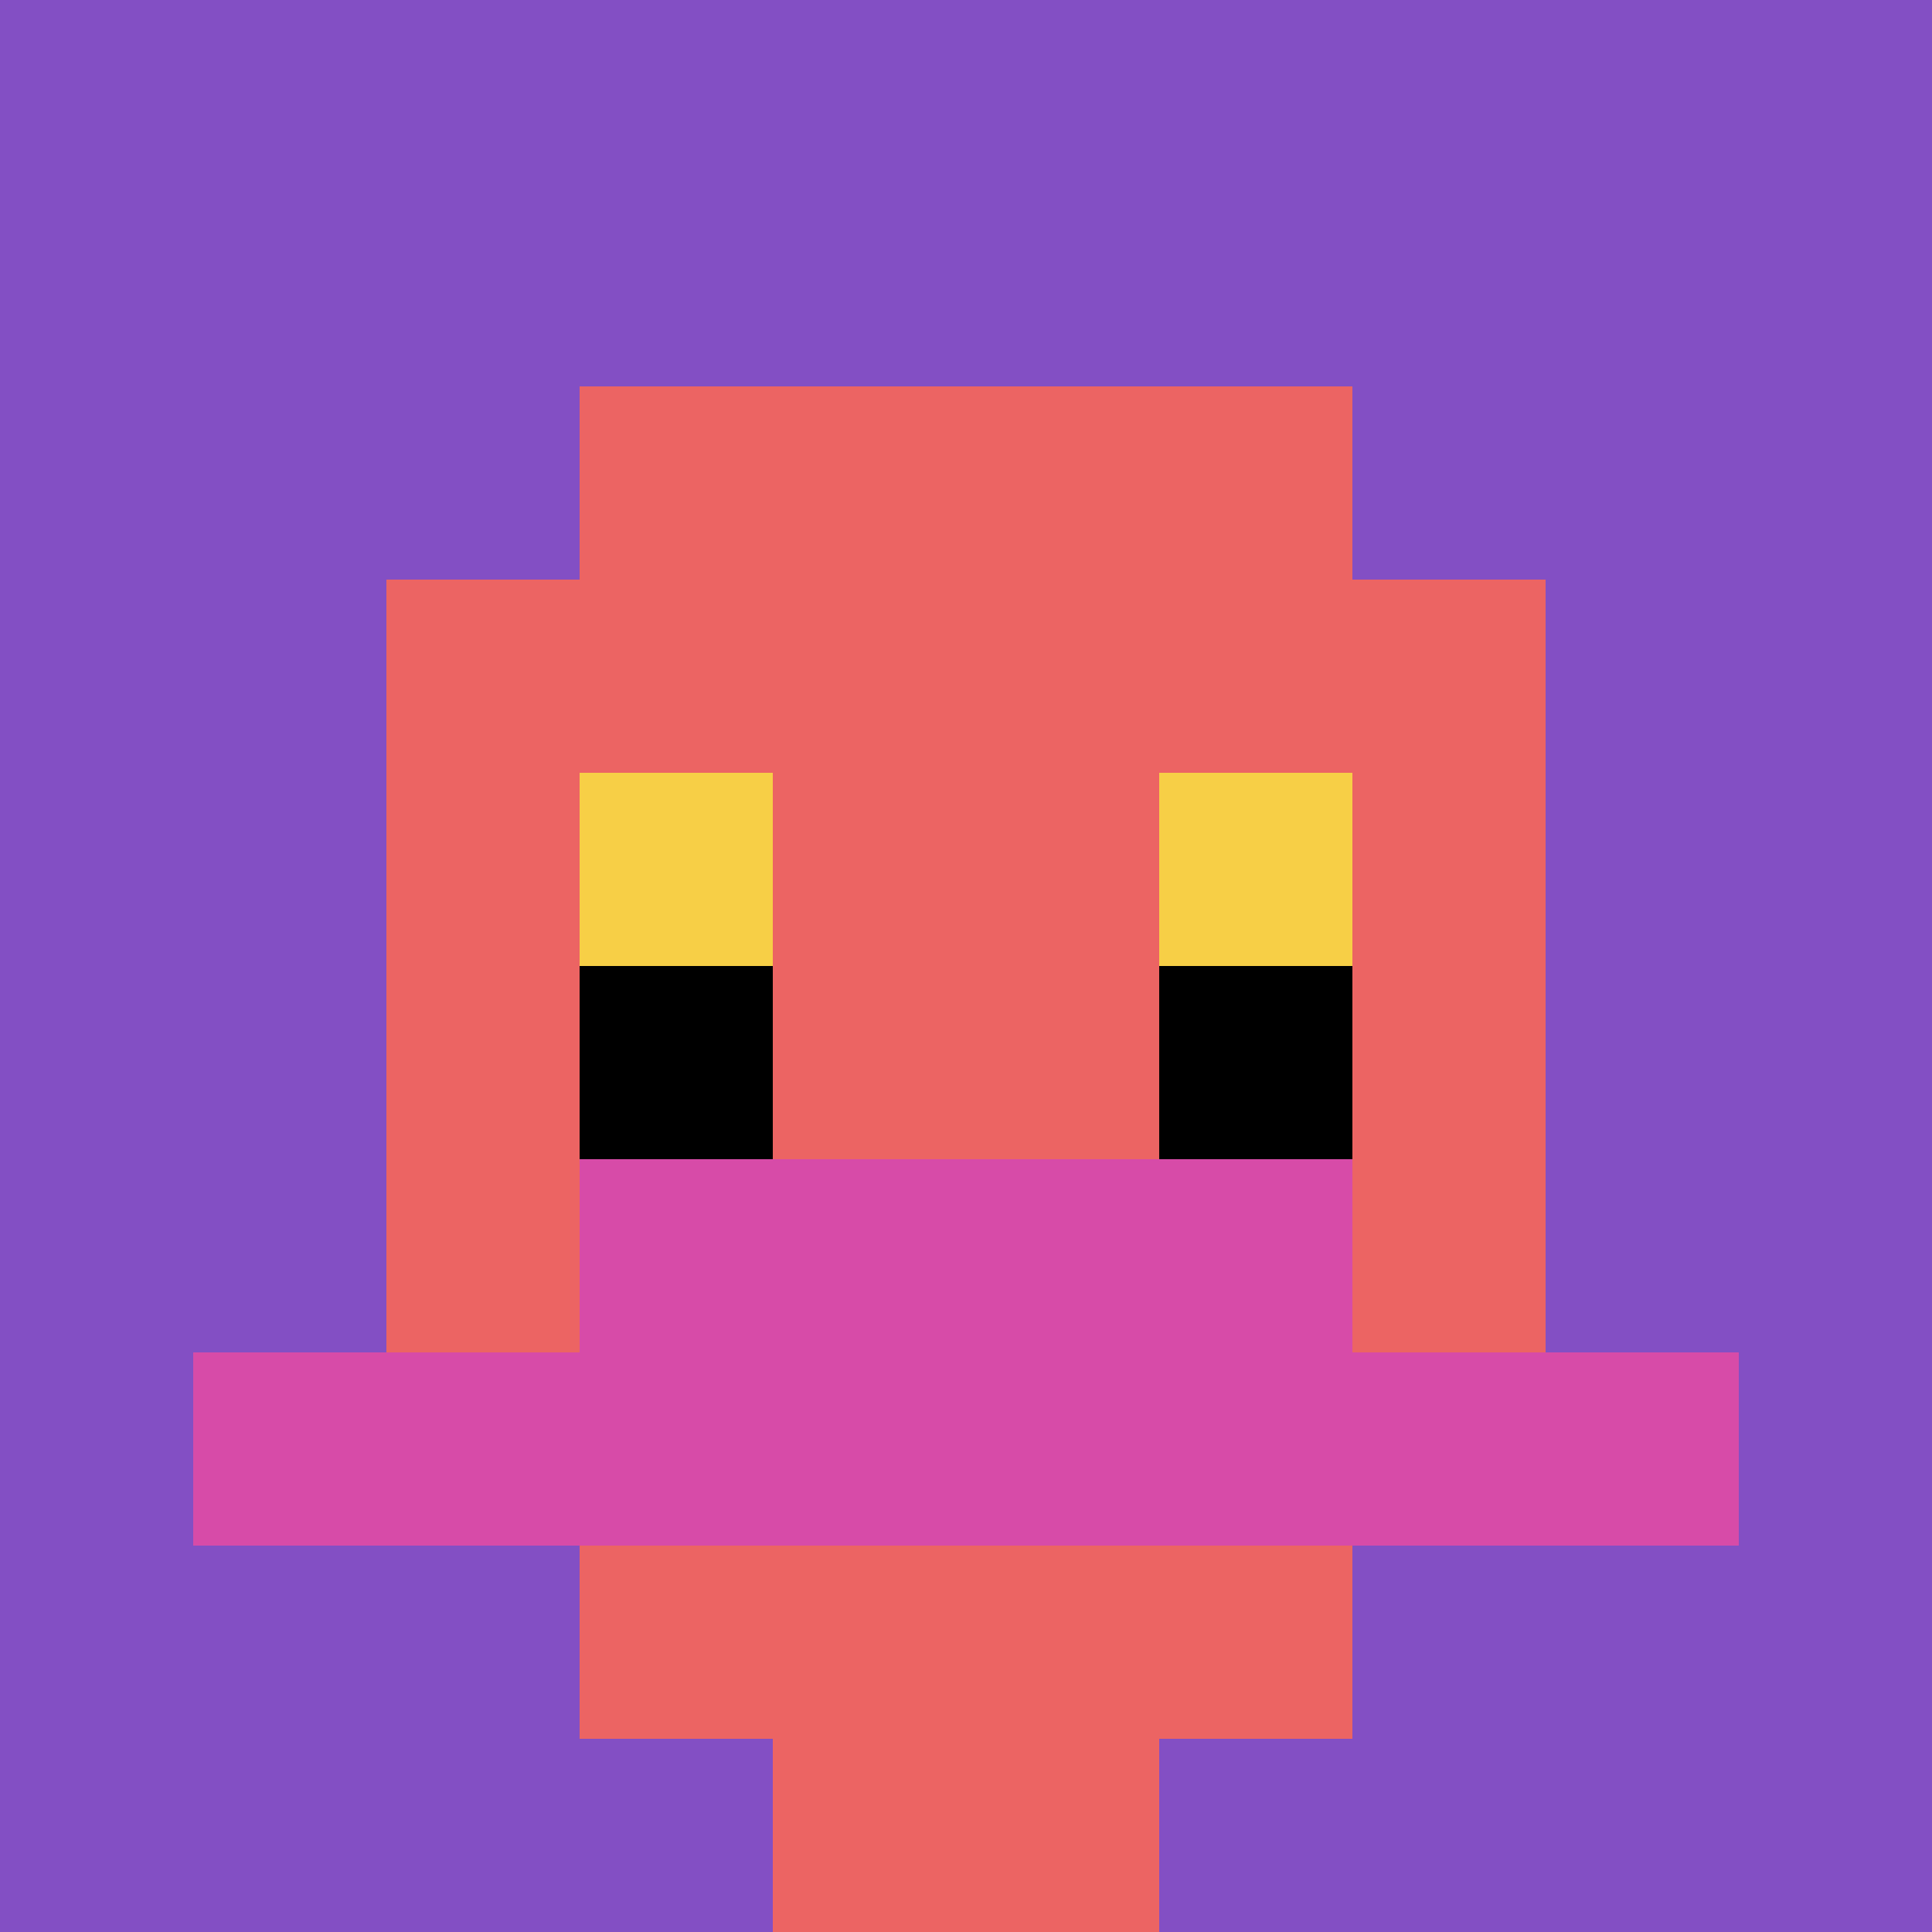
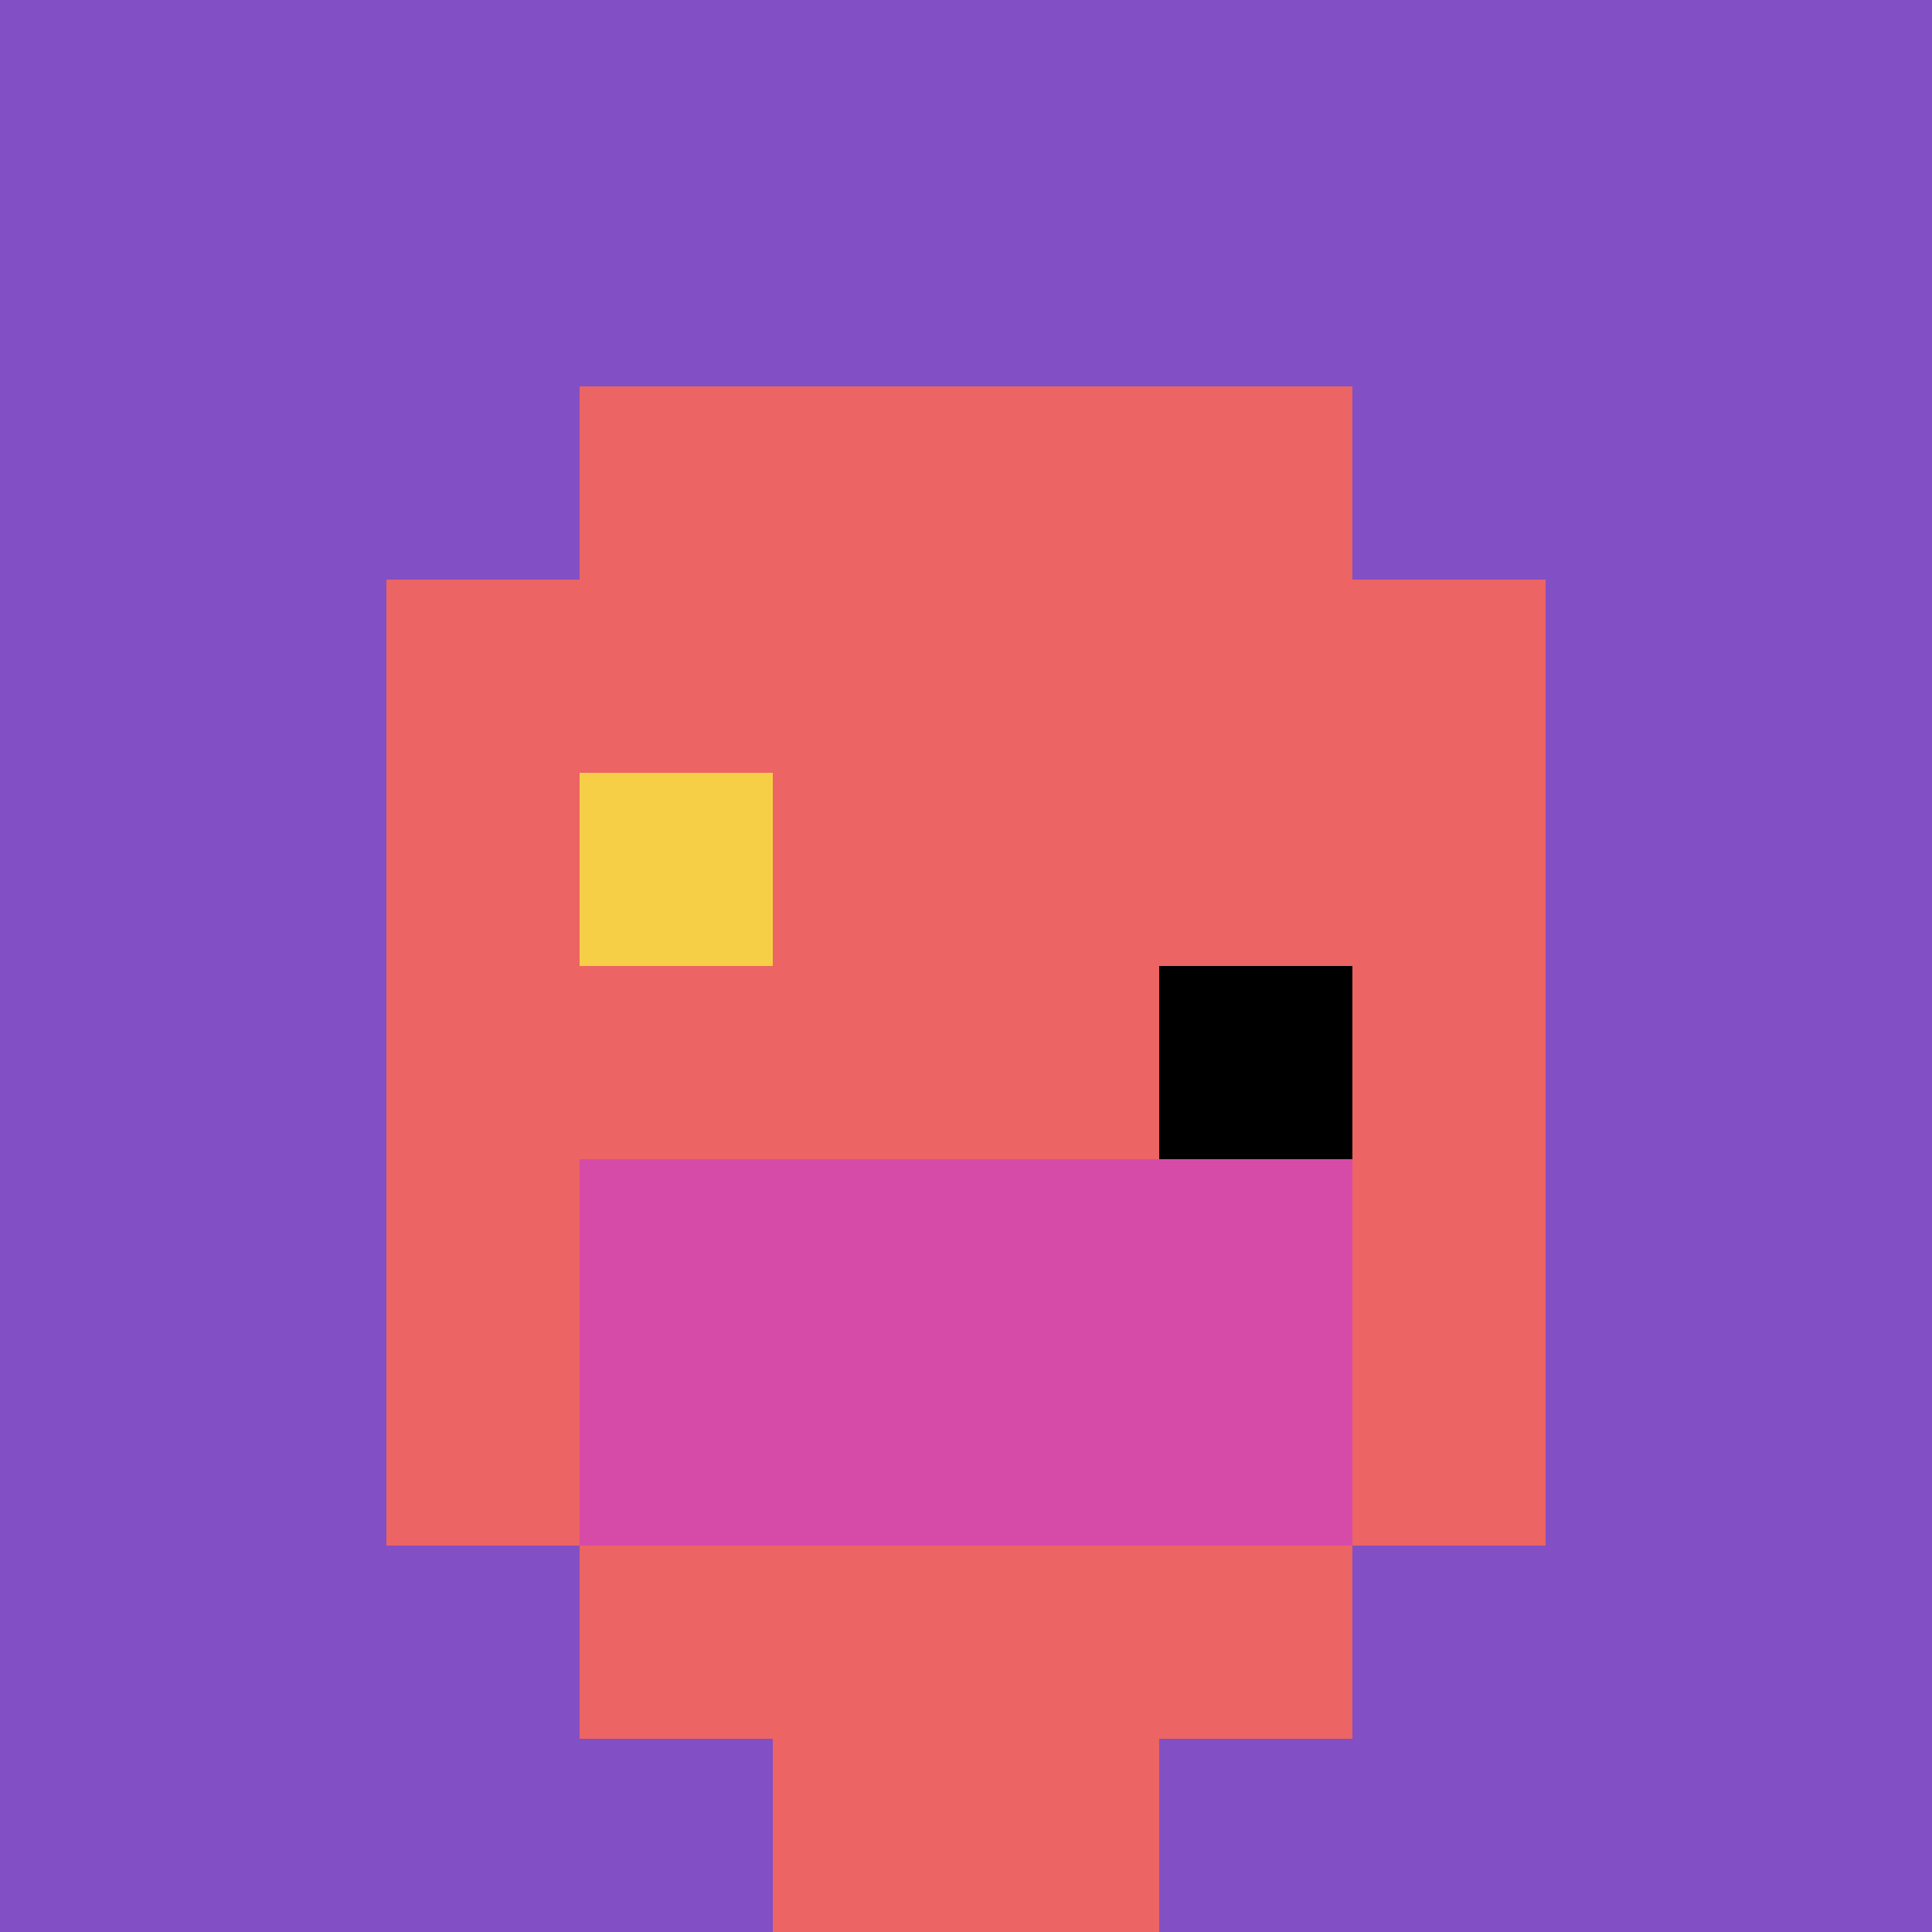
<svg xmlns="http://www.w3.org/2000/svg" version="1.1" width="993" height="993">
  <title>'goose-pfp-53092' by Dmitri Cherniak</title>
  <desc>seed=53092
backgroundColor=#ffffff
padding=0
innerPadding=0
timeout=100
dimension=1
border=false
Save=function(){return n.handleSave()}
frame=423

Rendered at Sun Sep 15 2024 18:48:39 GMT+0300 (Восточная Европа, летнее время)
Generated in &lt;1ms
</desc>
  <defs />
  <rect width="100%" height="100%" fill="#ffffff" />
  <g>
    <g id="0-0">
      <rect x="0" y="0" height="993" width="993" fill="#834FC4" />
      <g>
        <rect id="0-0-3-2-4-7" x="297.9" y="198.6" width="397.2" height="695.1" fill="#EC6463" />
        <rect id="0-0-2-3-6-5" x="198.6" y="297.9" width="595.8" height="496.5" fill="#EC6463" />
        <rect id="0-0-4-8-2-2" x="397.2" y="794.4" width="198.6" height="198.6" fill="#EC6463" />
-         <rect id="0-0-1-7-8-1" x="99.3" y="695.1" width="794.4" height="99.3" fill="#D74BA8" />
        <rect id="0-0-3-6-4-2" x="297.9" y="595.8" width="397.2" height="198.6" fill="#D74BA8" />
        <rect id="0-0-3-4-1-1" x="297.9" y="397.2" width="99.3" height="99.3" fill="#F7CF46" />
-         <rect id="0-0-6-4-1-1" x="595.8" y="397.2" width="99.3" height="99.3" fill="#F7CF46" />
-         <rect id="0-0-3-5-1-1" x="297.9" y="496.5" width="99.3" height="99.3" fill="#000000" />
        <rect id="0-0-6-5-1-1" x="595.8" y="496.5" width="99.3" height="99.3" fill="#000000" />
      </g>
      <rect x="0" y="0" stroke="white" stroke-width="0" height="993" width="993" fill="none" />
    </g>
  </g>
</svg>